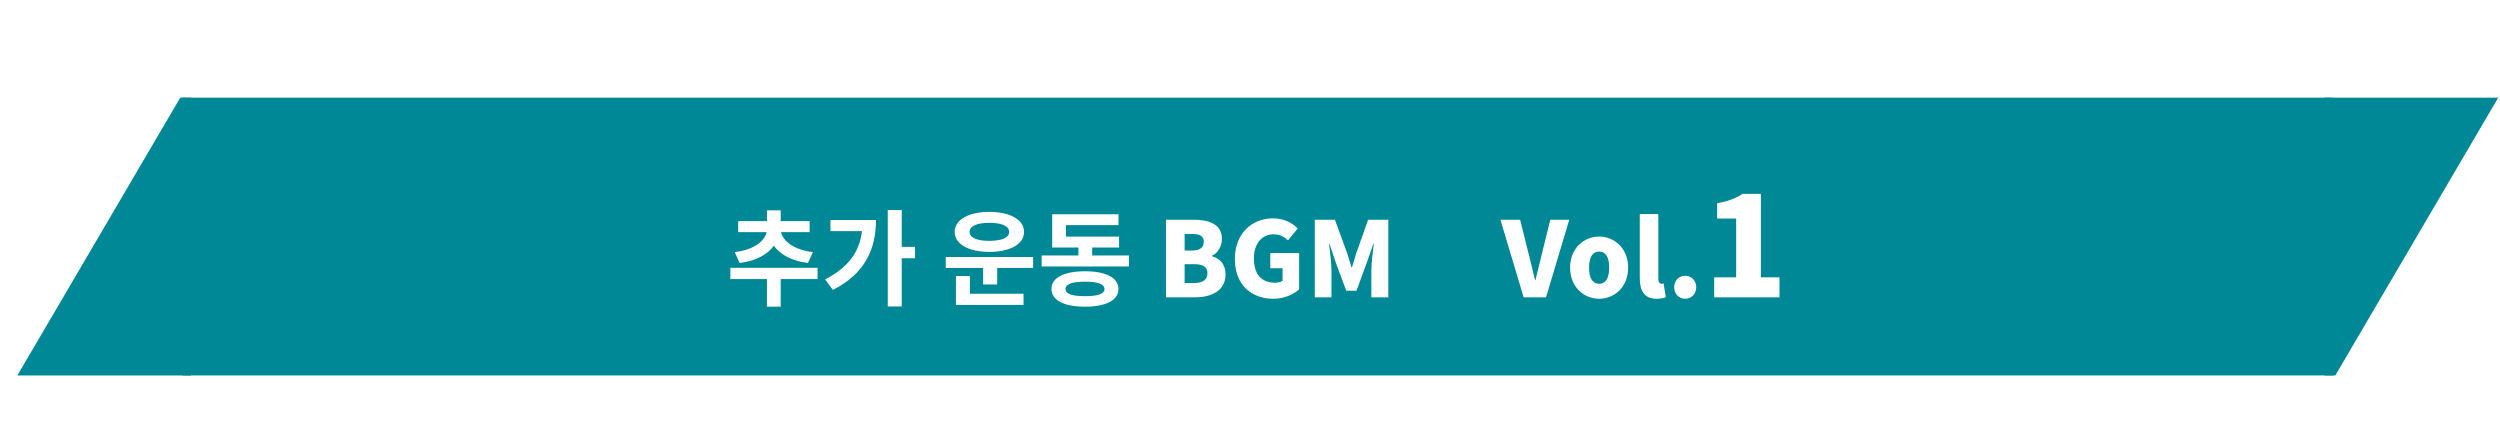
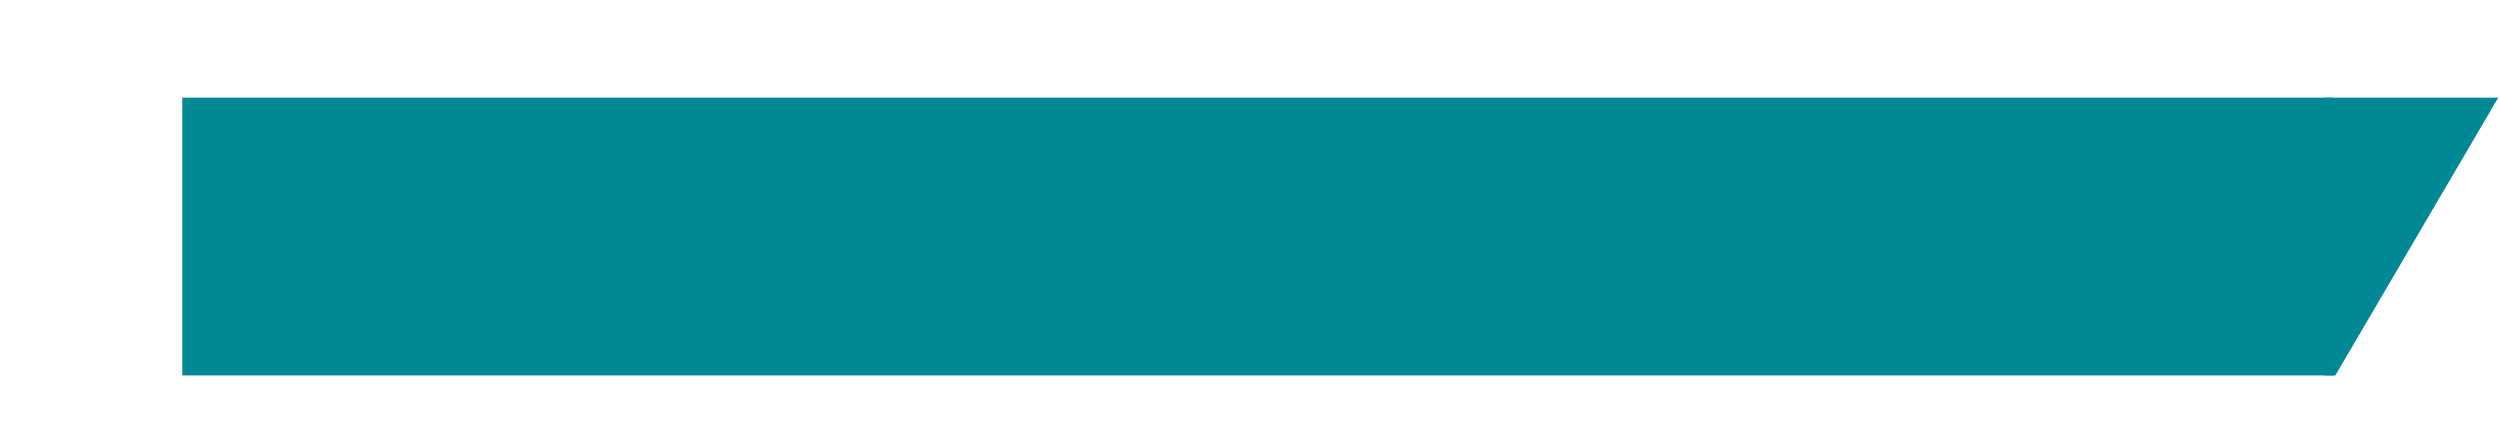
<svg xmlns="http://www.w3.org/2000/svg" width="576" height="101" viewBox="0 0 576 101" fill="none">
  <g filter="url(#filter0_d_515_767)">
-     <path d="M40 82.5V18.5H37.531L0 82.5H40Z" fill="#008896" />
    <rect width="495.59" height="64" transform="translate(38 18.5)" fill="#008896" />
-     <path d="M172.703 58.644H175.871V66.66H172.703V58.644ZM164.279 57.708H184.367V60.3H164.279V57.708ZM172.679 48.396H175.487V48.924C175.487 52.644 172.271 55.884 166.391 56.58L165.287 54.084C170.303 53.508 172.679 50.988 172.679 48.924V48.396ZM173.087 48.396H175.895V48.924C175.895 50.94 178.295 53.508 183.287 54.084L182.159 56.58C176.303 55.908 173.087 52.548 173.087 48.924V48.396ZM166.079 46.956H182.543V49.476H166.079V46.956ZM172.703 44.46H175.871V47.82H172.703V44.46ZM200.541 44.388H203.757V66.612H200.541V44.388ZM202.917 52.884H206.829V55.5H202.917V52.884ZM194.709 46.692H197.829C197.829 53.364 195.285 59.076 187.893 62.796L186.117 60.372C191.949 57.348 194.709 53.268 194.709 47.244V46.692ZM187.341 46.692H196.341V49.26H187.341V46.692ZM213.896 55.212H234.032V57.732H213.896V55.212ZM222.512 56.868H225.752V61.548H222.512V56.868ZM216.248 63.684H231.824V66.252H216.248V63.684ZM216.248 59.604H219.464V64.332H216.248V59.604ZM223.952 44.82C228.728 44.82 231.944 46.62 231.944 49.428C231.944 52.26 228.728 54.036 223.952 54.036C219.152 54.036 215.96 52.26 215.96 49.428C215.96 46.62 219.152 44.82 223.952 44.82ZM223.952 47.34C221.144 47.34 219.392 48.06 219.392 49.428C219.392 50.796 221.144 51.492 223.952 51.492C226.76 51.492 228.512 50.796 228.512 49.428C228.512 48.06 226.76 47.34 223.952 47.34ZM235.998 54.852H256.11V57.396H235.998V54.852ZM244.47 51.516H247.638V55.836H244.47V51.516ZM238.422 50.508H253.83V53.028H238.422V50.508ZM238.422 45.372H253.71V47.868H241.59V52.116H238.422V45.372ZM245.982 58.5C250.782 58.5 253.686 59.964 253.686 62.58C253.686 65.196 250.782 66.66 245.982 66.66C241.182 66.66 238.254 65.196 238.254 62.58C238.254 59.964 241.182 58.5 245.982 58.5ZM245.982 60.9C243.006 60.9 241.494 61.452 241.494 62.58C241.494 63.732 243.006 64.236 245.982 64.236C248.958 64.236 250.47 63.732 250.47 62.58C250.47 61.452 248.958 60.9 245.982 60.9ZM264.64 64.5V46.62H270.88C274.576 46.62 277.528 47.628 277.528 51.06C277.528 52.644 276.64 54.372 275.2 54.924V55.02C277 55.5 278.368 56.844 278.368 59.22C278.368 62.868 275.272 64.5 271.384 64.5H264.64ZM268.936 53.724H270.712C272.536 53.724 273.352 52.932 273.352 51.708C273.352 50.436 272.512 49.908 270.712 49.908H268.936V53.724ZM268.936 61.212H271.072C273.136 61.212 274.192 60.468 274.192 58.932C274.192 57.468 273.16 56.868 271.072 56.868H268.936V61.212ZM289.368 64.836C284.424 64.836 280.512 61.716 280.512 55.668C280.512 49.716 284.52 46.308 289.296 46.308C291.912 46.308 293.784 47.412 295.008 48.636L292.752 51.372C291.864 50.58 290.928 49.98 289.44 49.98C286.8 49.98 284.904 52.044 284.904 55.524C284.904 59.076 286.488 61.14 289.824 61.14C290.448 61.14 291.12 60.972 291.504 60.684V57.804H288.672V54.3H295.32V62.652C294.072 63.852 291.864 64.836 289.368 64.836ZM298.929 64.5V46.62H303.561L306.393 54.348C306.753 55.38 307.041 56.508 307.377 57.588H307.497C307.857 56.508 308.145 55.38 308.481 54.348L311.217 46.62H315.873V64.5H311.961V58.38C311.961 56.604 312.297 53.94 312.537 52.188H312.417L310.929 56.46L308.529 62.988H306.177L303.753 56.46L302.313 52.188H302.217C302.433 53.94 302.769 56.604 302.769 58.38V64.5H298.929ZM347.048 64.5L341.696 46.62H346.232L348.272 54.78C348.8 56.7 349.16 58.524 349.664 60.492H349.784C350.312 58.524 350.672 56.7 351.176 54.78L353.192 46.62H357.56L352.208 64.5H347.048ZM364.451 64.836C360.971 64.836 357.755 62.196 357.755 57.66C357.755 53.148 360.971 50.508 364.451 50.508C367.907 50.508 371.123 53.148 371.123 57.66C371.123 62.196 367.907 64.836 364.451 64.836ZM364.451 61.38C366.035 61.38 366.755 59.94 366.755 57.66C366.755 55.404 366.035 53.964 364.451 53.964C362.843 53.964 362.123 55.404 362.123 57.66C362.123 59.94 362.843 61.38 364.451 61.38ZM377.692 64.836C374.764 64.836 373.804 62.916 373.804 60.06V45.324H378.076V60.204C378.076 61.116 378.484 61.38 378.82 61.38C378.964 61.38 379.06 61.38 379.3 61.332L379.804 64.476C379.348 64.668 378.652 64.836 377.692 64.836ZM384.269 64.836C382.781 64.836 381.725 63.66 381.725 62.172C381.725 60.684 382.781 59.532 384.269 59.532C385.733 59.532 386.813 60.684 386.813 62.172C386.813 63.66 385.733 64.836 384.269 64.836ZM390.955 64.5V59.892H396.011V46.356H391.627V42.836C394.187 42.356 395.851 41.716 397.515 40.66H401.707V59.892H405.995V64.5H390.955Z" fill="white" />
    <path d="M531.59 18.5L531.59 82.5L534.059 82.5L571.59 18.5L531.59 18.5Z" fill="#008896" />
  </g>
  <defs>
    <filter id="filter0_d_515_767" x="0" y="0" width="575.59" height="105" filterUnits="userSpaceOnUse" color-interpolation-filters="sRGB">
      <feFlood flood-opacity="0" result="BackgroundImageFix" />
      <feColorMatrix in="SourceAlpha" type="matrix" values="0 0 0 0 0 0 0 0 0 0 0 0 0 0 0 0 0 0 127 0" result="hardAlpha" />
      <feOffset dx="4" dy="4" />
      <feComposite in2="hardAlpha" operator="out" />
      <feColorMatrix type="matrix" values="0 0 0 0 1 0 0 0 0 1 0 0 0 0 1 0 0 0 1 0" />
      <feBlend mode="normal" in2="BackgroundImageFix" result="effect1_dropShadow_515_767" />
      <feBlend mode="normal" in="SourceGraphic" in2="effect1_dropShadow_515_767" result="shape" />
    </filter>
  </defs>
</svg>